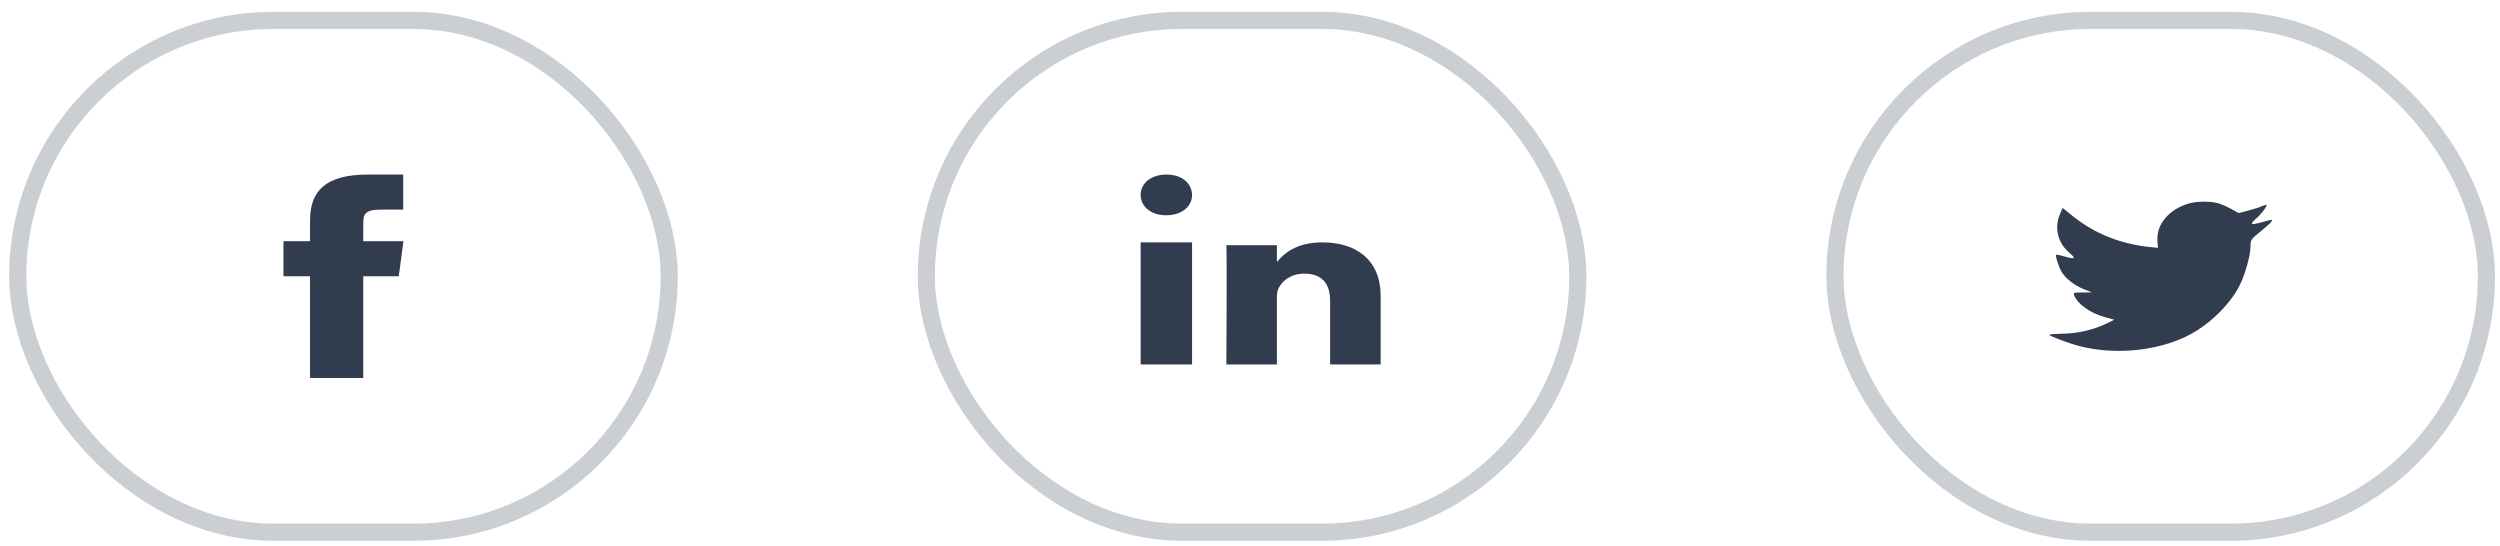
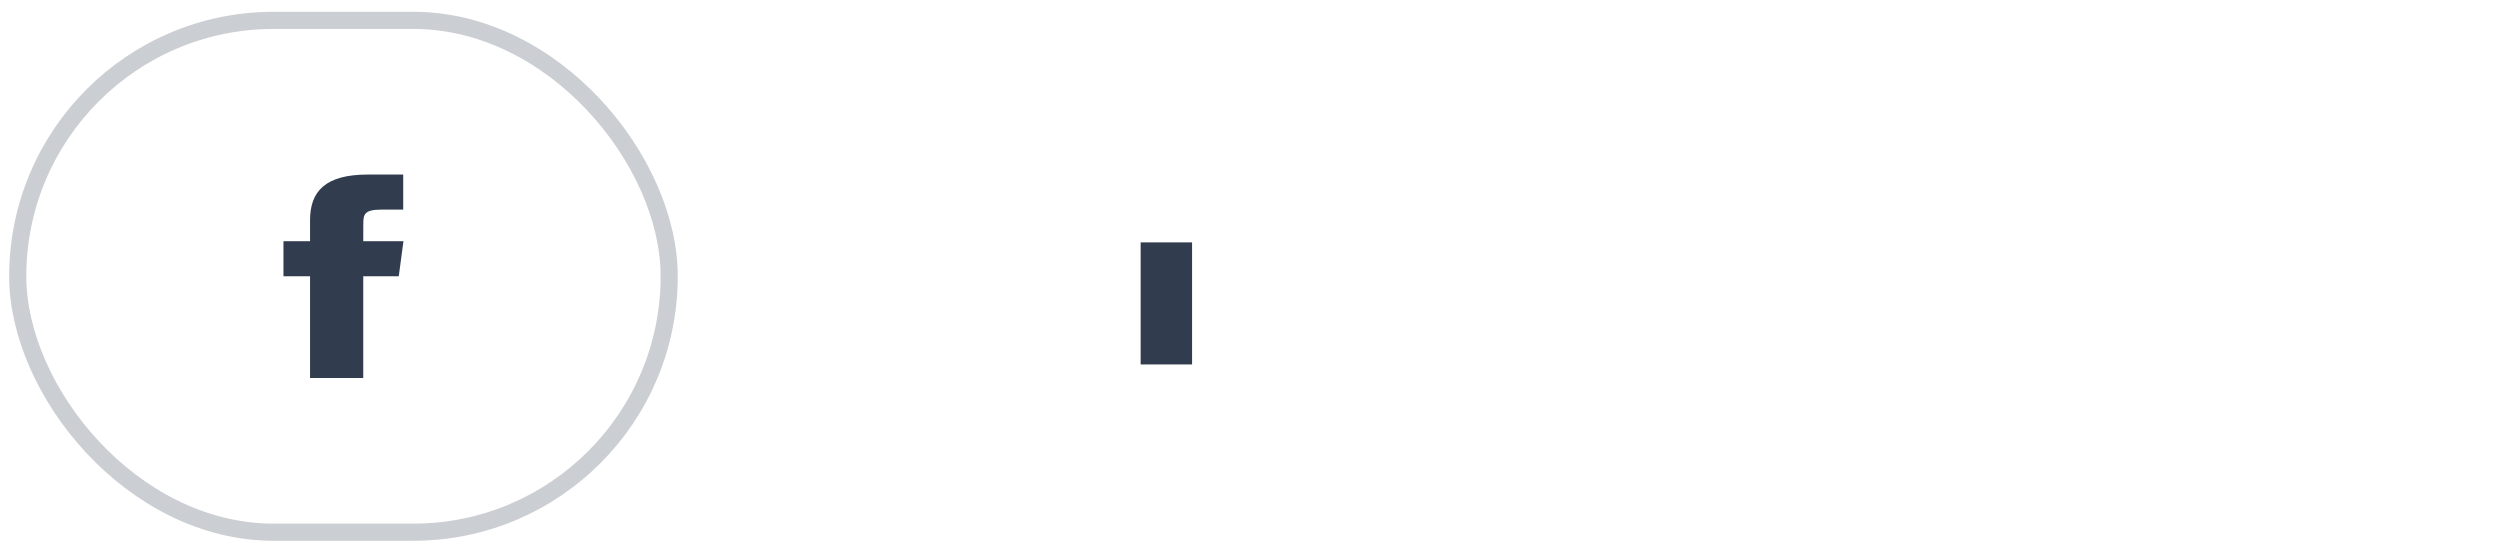
<svg xmlns="http://www.w3.org/2000/svg" width="206" height="45" viewBox="0 0 206 45" fill="none">
-   <rect opacity="0.25" x="151.201" y="1.678" width="53.68" height="42.175" rx="21.087" stroke="#313D4F" stroke-width="1.413" />
-   <path fill-rule="evenodd" clip-rule="evenodd" d="M177.776 19.889L177.815 20.421L177.152 20.356C174.737 20.106 172.627 19.26 170.836 17.838L169.96 17.133L169.734 17.654C169.257 18.815 169.562 20.041 170.557 20.866C171.088 21.322 170.968 21.387 170.053 21.115C169.734 21.029 169.456 20.963 169.429 20.996C169.336 21.072 169.655 22.059 169.907 22.45C170.252 22.993 170.955 23.524 171.725 23.839L172.375 24.089L171.605 24.1C170.862 24.1 170.836 24.11 170.915 24.338C171.181 25.044 172.229 25.793 173.397 26.118L174.219 26.346L173.503 26.693C172.441 27.192 171.194 27.475 169.947 27.496C169.35 27.507 168.859 27.55 168.859 27.583C168.859 27.692 170.477 28.299 171.42 28.538C174.246 29.244 177.603 28.94 180.124 27.735C181.916 26.878 183.707 25.174 184.543 23.524C184.994 22.645 185.445 21.039 185.445 20.269C185.445 19.77 185.485 19.704 186.228 19.108C186.666 18.76 187.077 18.381 187.157 18.272C187.29 18.066 187.276 18.066 186.6 18.25C185.472 18.576 185.312 18.532 185.87 18.044C186.281 17.697 186.772 17.067 186.772 16.883C186.772 16.851 186.573 16.905 186.347 17.002C186.109 17.111 185.578 17.274 185.18 17.371L184.463 17.556L183.813 17.198C183.455 17.002 182.951 16.785 182.685 16.72C182.008 16.568 180.973 16.59 180.363 16.764C178.704 17.252 177.656 18.511 177.776 19.889Z" fill="#313D4F" />
-   <rect opacity="0.25" x="76.331" y="1.678" width="53.68" height="42.175" rx="21.087" stroke="#313D4F" stroke-width="1.413" />
  <path fill-rule="evenodd" clip-rule="evenodd" d="M98.227 30.03H93.989V19.972H98.227V30.03Z" fill="#313D4F" />
-   <path fill-rule="evenodd" clip-rule="evenodd" d="M96.095 17.736H96.071C94.806 17.736 93.989 16.991 93.989 16.059C93.989 15.108 94.831 14.383 96.12 14.383C97.409 14.383 98.202 15.108 98.227 16.059C98.227 16.991 97.409 17.736 96.095 17.736Z" fill="#313D4F" />
-   <path fill-rule="evenodd" clip-rule="evenodd" d="M113.766 30.03H109.601V24.772C109.601 23.452 108.999 22.55 107.491 22.55C106.341 22.55 105.655 23.158 105.354 23.745C105.244 23.955 105.217 24.248 105.217 24.542V30.03H101.052C101.052 30.03 101.107 21.125 101.052 20.203H105.217V21.595C105.77 20.926 106.76 19.972 108.971 19.972C111.711 19.972 113.766 21.377 113.766 24.395L113.766 30.03Z" fill="#313D4F" />
  <rect opacity="0.25" x="1.461" y="1.678" width="53.68" height="42.175" rx="21.087" stroke="#313D4F" stroke-width="1.413" />
  <path fill-rule="evenodd" clip-rule="evenodd" d="M25.548 31.148V22.765H23.357V19.876H25.548V18.142C25.548 15.785 26.785 14.383 30.299 14.383H33.225V17.273H31.396C30.028 17.273 29.937 17.676 29.937 18.43L29.932 19.876H33.245L32.858 22.765H29.932V31.148H25.548Z" fill="#313D4F" />
</svg>